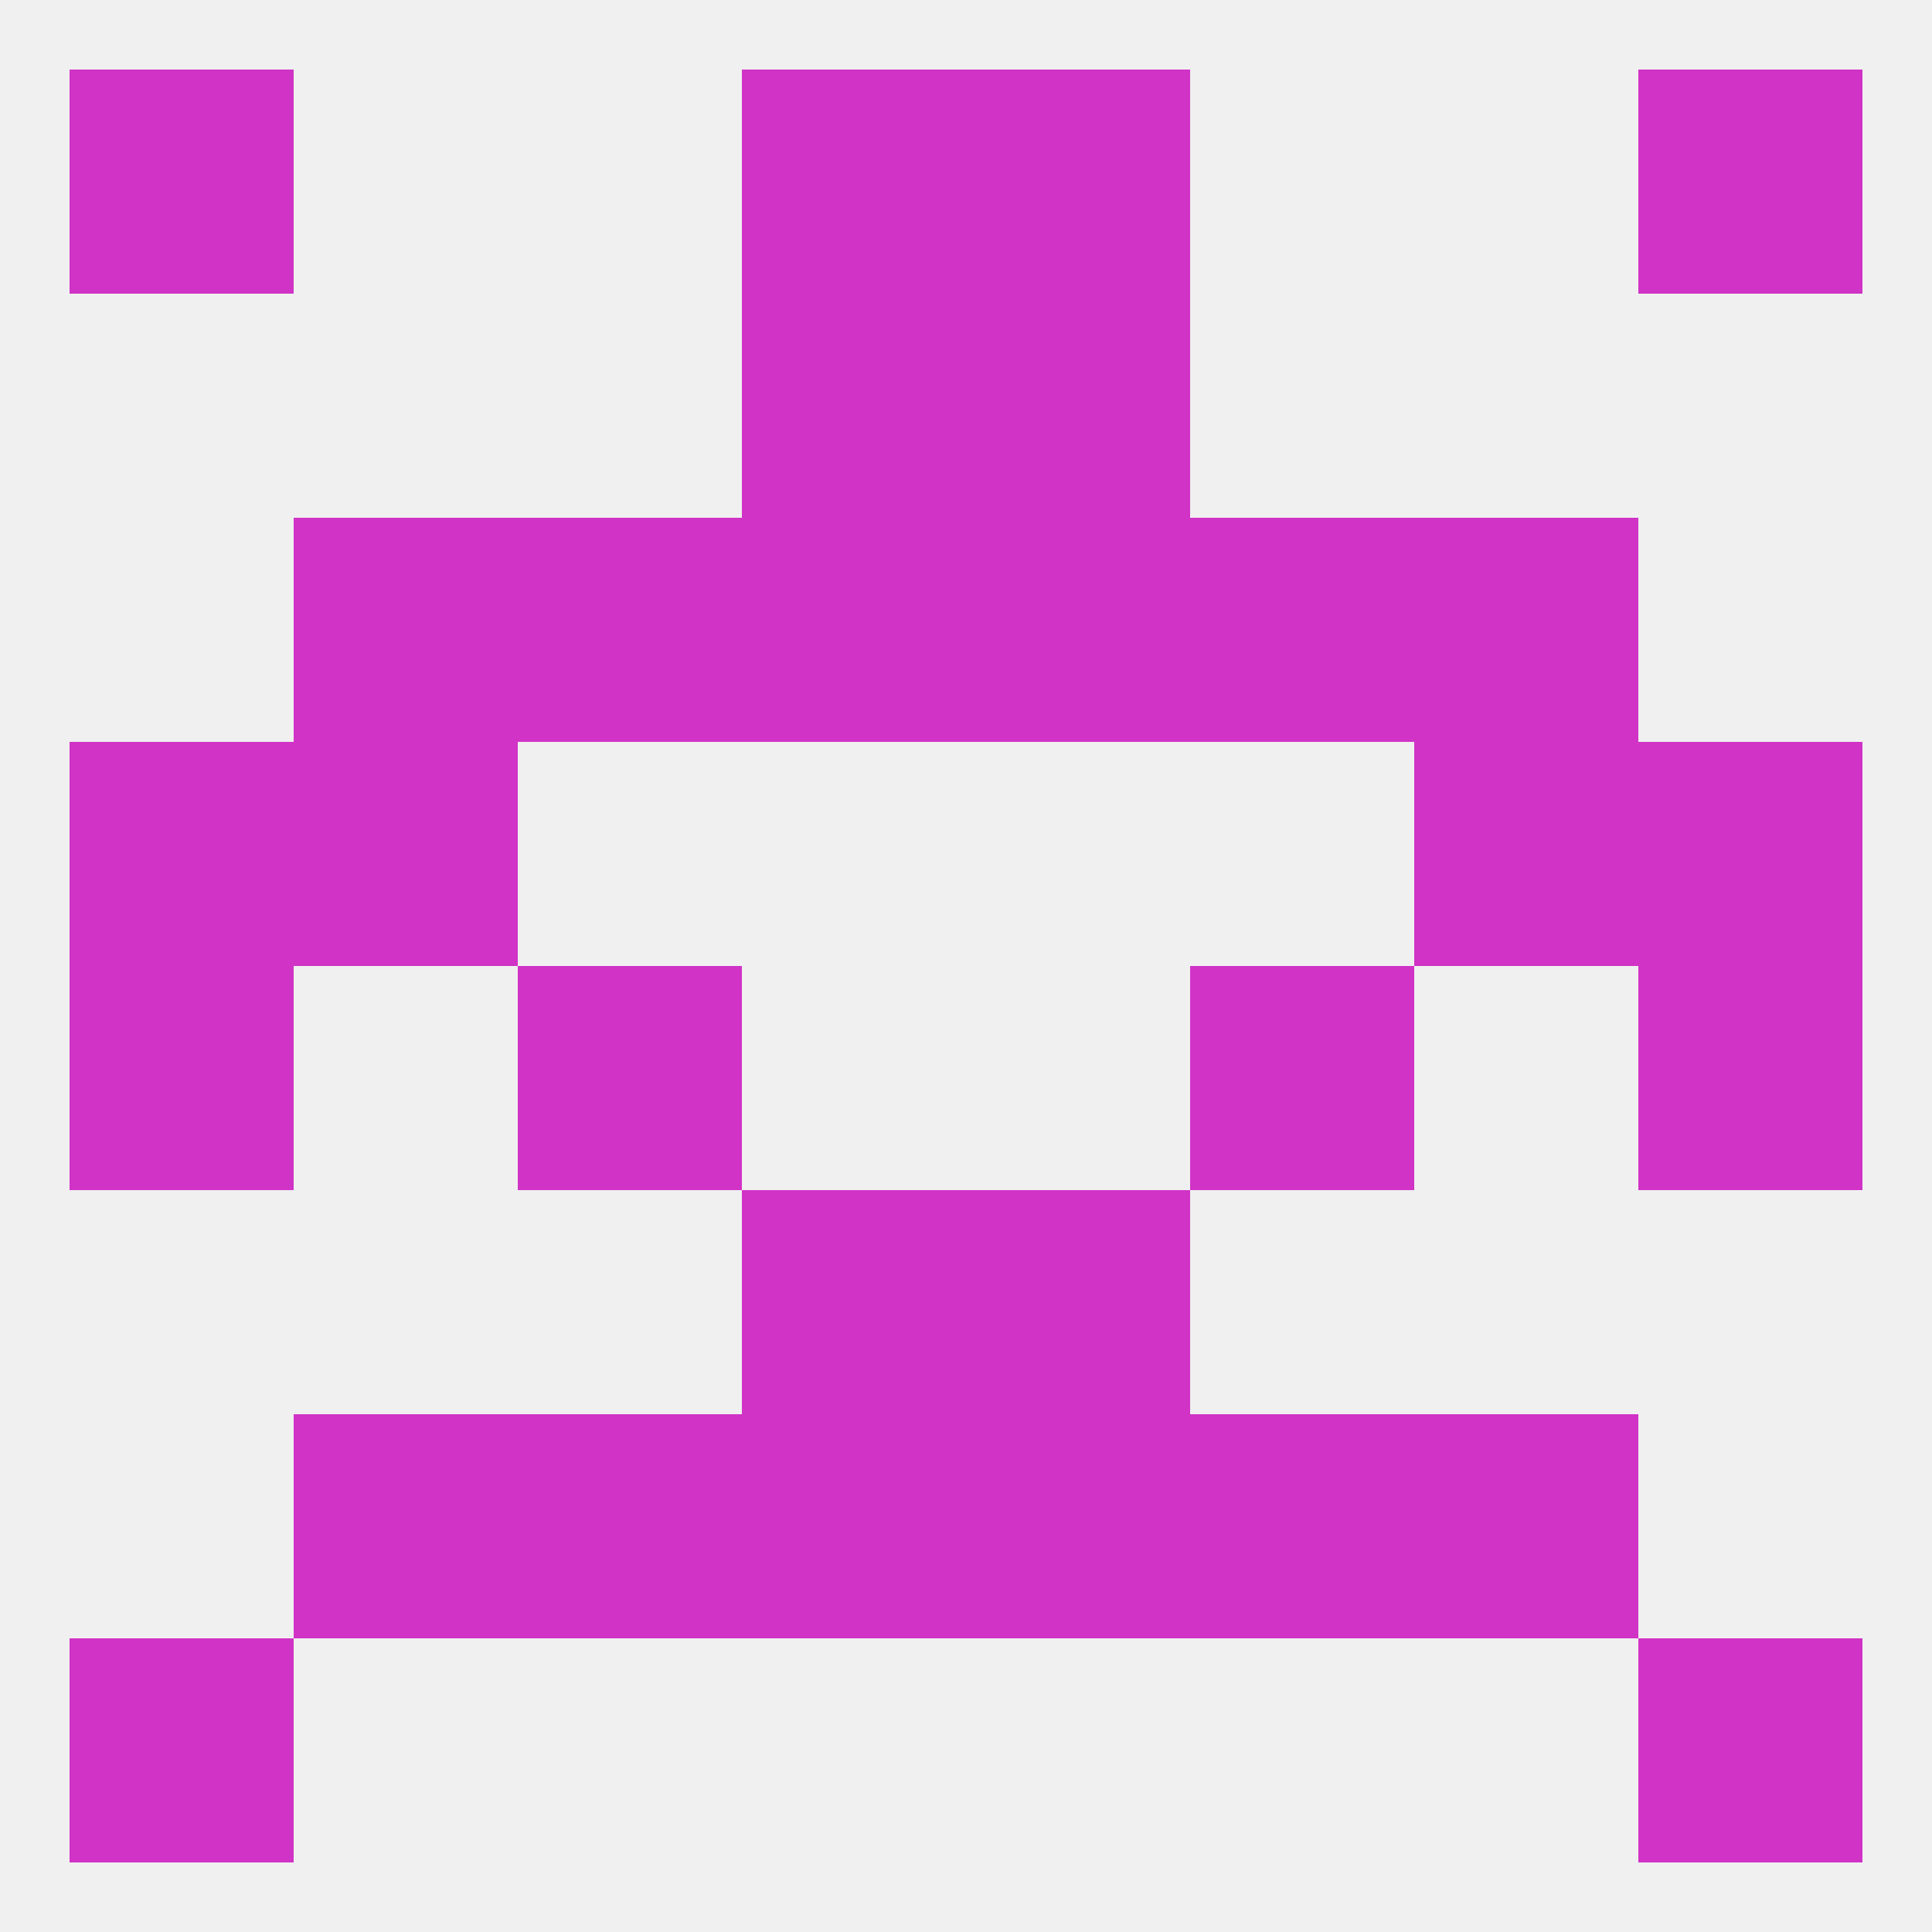
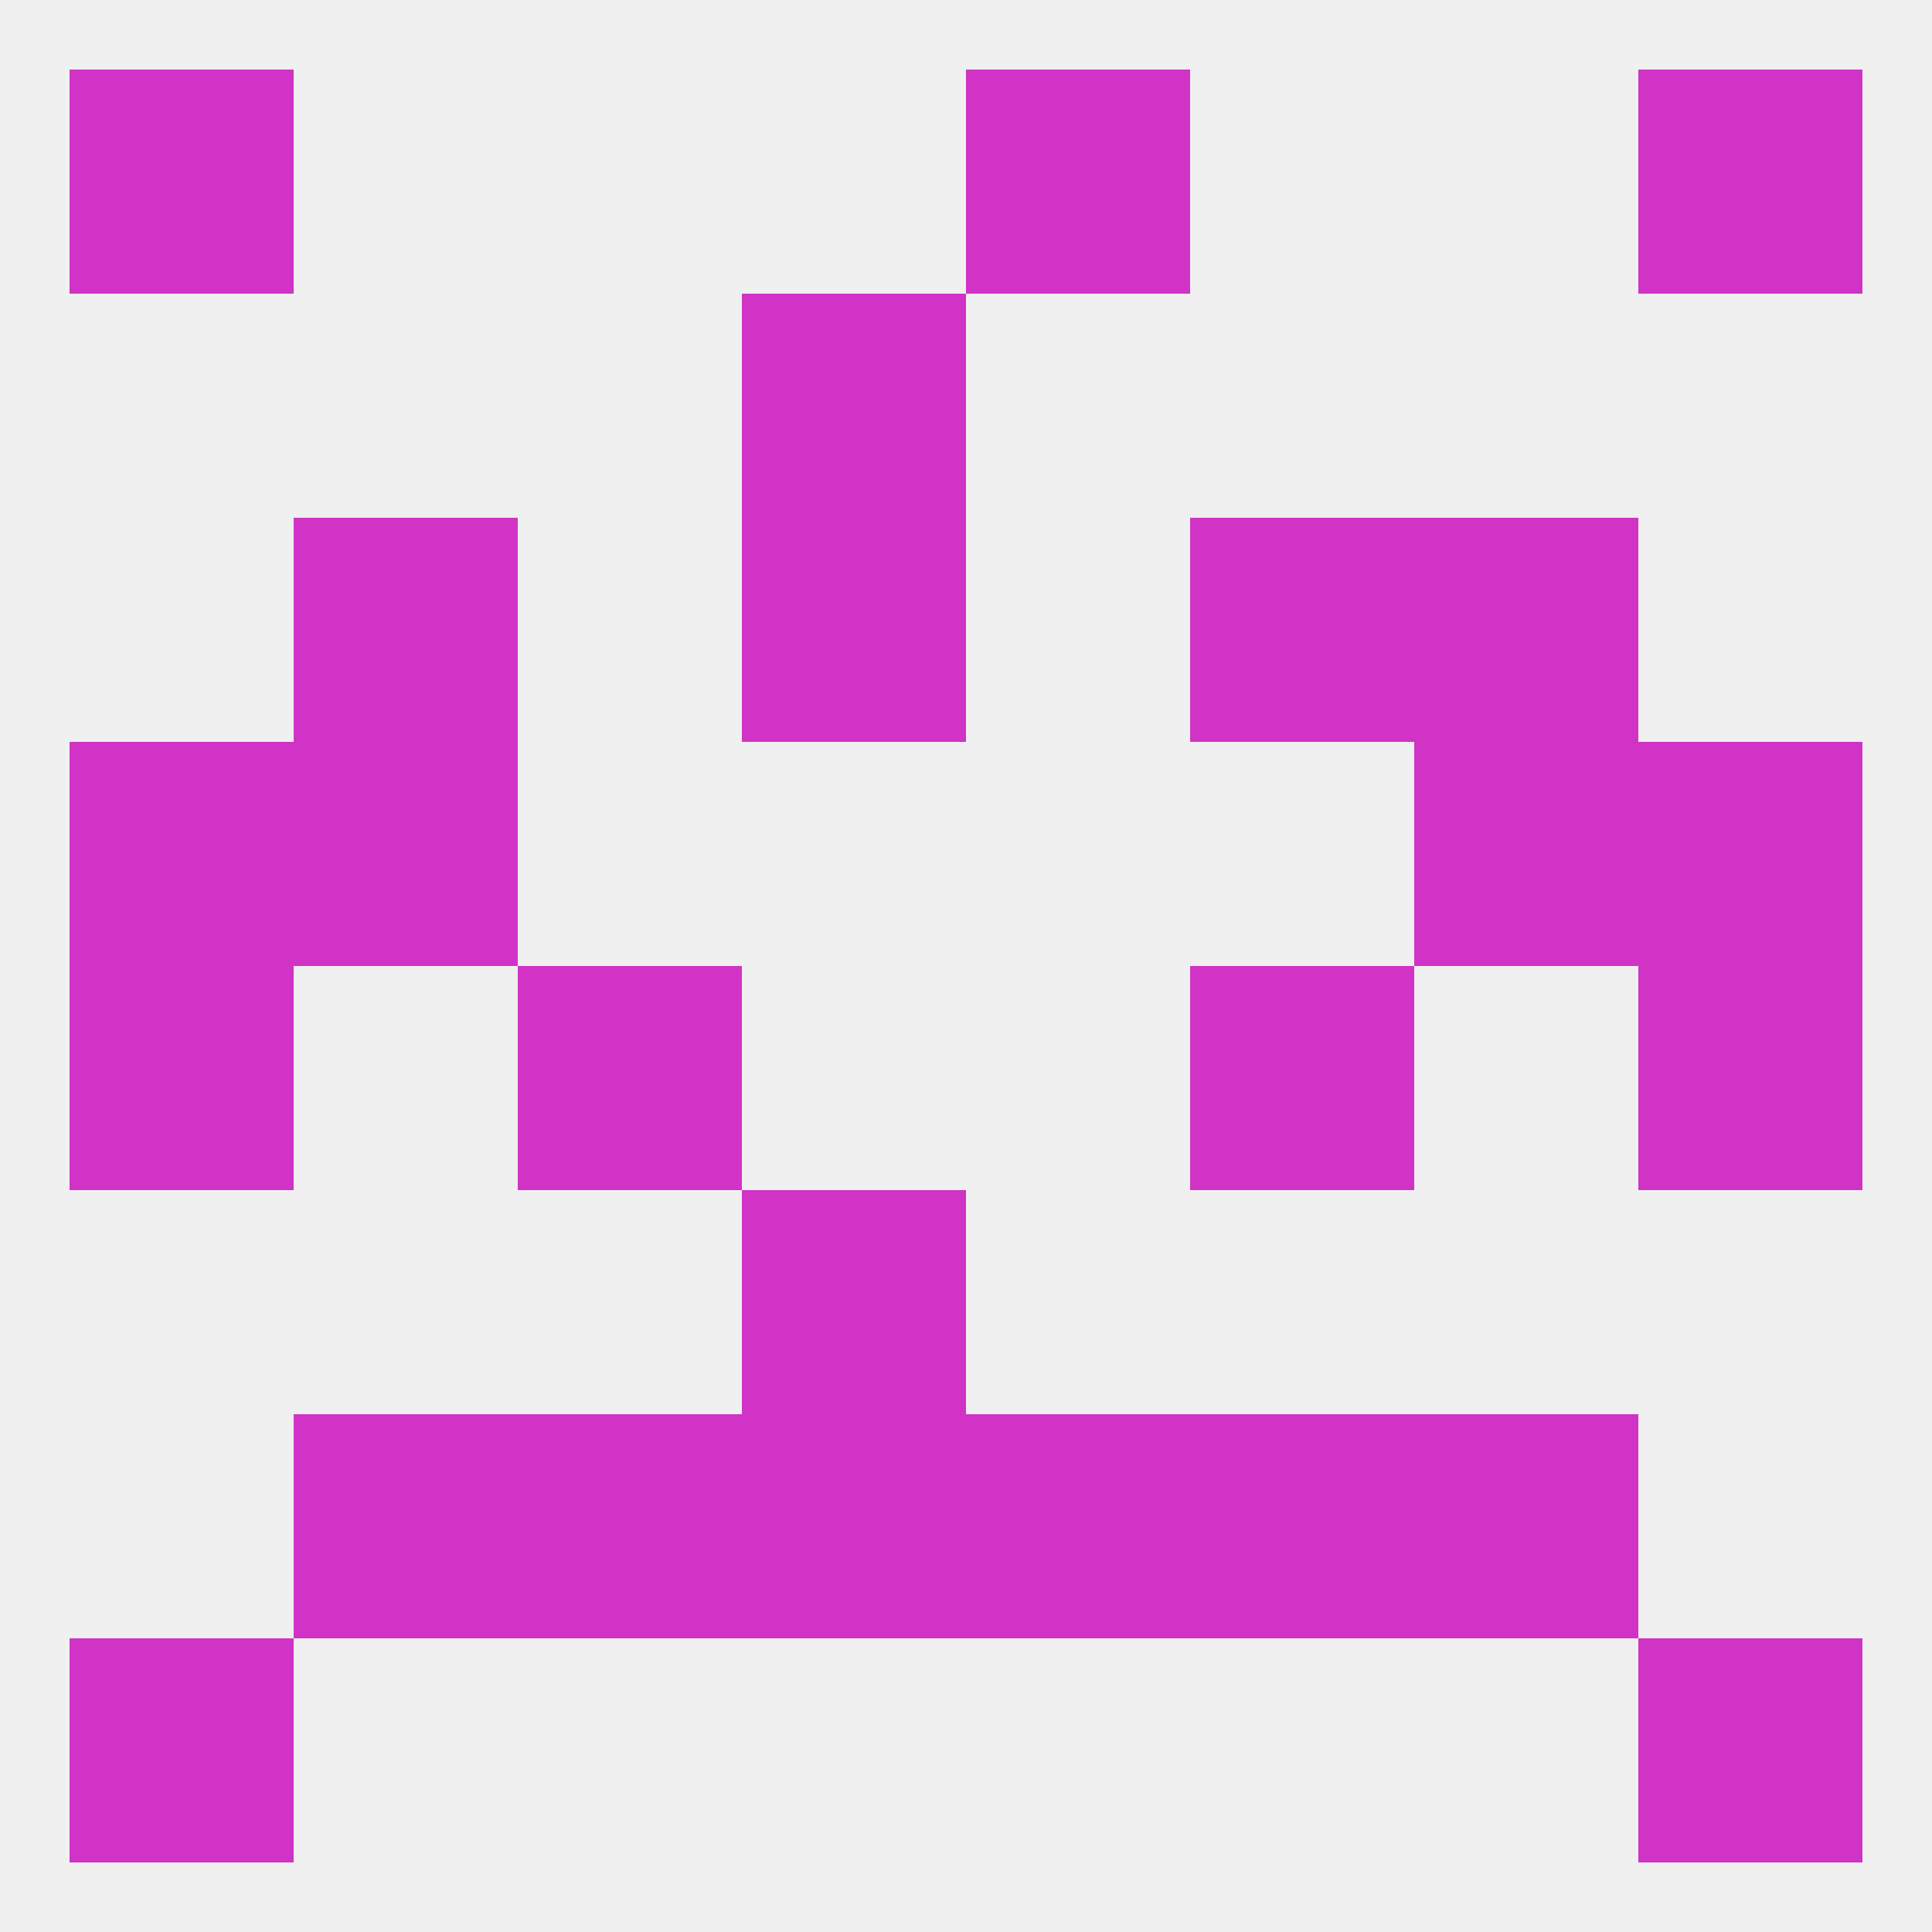
<svg xmlns="http://www.w3.org/2000/svg" version="1.1" baseprofile="full" width="250" height="250" viewBox="0 0 250 250">
  <rect width="100%" height="100%" fill="rgba(240,240,240,255)" />
  <rect x="9" y="125" width="29" height="29" fill="rgba(208,51,198,255)" />
  <rect x="212" y="125" width="29" height="29" fill="rgba(208,51,198,255)" />
  <rect x="67" y="125" width="29" height="29" fill="rgba(208,51,198,255)" />
  <rect x="154" y="125" width="29" height="29" fill="rgba(208,51,198,255)" />
  <rect x="38" y="96" width="29" height="29" fill="rgba(208,51,198,255)" />
  <rect x="183" y="96" width="29" height="29" fill="rgba(208,51,198,255)" />
  <rect x="9" y="96" width="29" height="29" fill="rgba(208,51,198,255)" />
  <rect x="212" y="96" width="29" height="29" fill="rgba(208,51,198,255)" />
  <rect x="96" y="67" width="29" height="29" fill="rgba(208,51,198,255)" />
-   <rect x="125" y="67" width="29" height="29" fill="rgba(208,51,198,255)" />
-   <rect x="67" y="67" width="29" height="29" fill="rgba(208,51,198,255)" />
  <rect x="154" y="67" width="29" height="29" fill="rgba(208,51,198,255)" />
  <rect x="38" y="67" width="29" height="29" fill="rgba(208,51,198,255)" />
  <rect x="183" y="67" width="29" height="29" fill="rgba(208,51,198,255)" />
  <rect x="96" y="154" width="29" height="29" fill="rgba(208,51,198,255)" />
-   <rect x="125" y="154" width="29" height="29" fill="rgba(208,51,198,255)" />
  <rect x="154" y="183" width="29" height="29" fill="rgba(208,51,198,255)" />
  <rect x="38" y="183" width="29" height="29" fill="rgba(208,51,198,255)" />
  <rect x="183" y="183" width="29" height="29" fill="rgba(208,51,198,255)" />
  <rect x="96" y="183" width="29" height="29" fill="rgba(208,51,198,255)" />
  <rect x="125" y="183" width="29" height="29" fill="rgba(208,51,198,255)" />
  <rect x="67" y="183" width="29" height="29" fill="rgba(208,51,198,255)" />
  <rect x="212" y="212" width="29" height="29" fill="rgba(208,51,198,255)" />
  <rect x="9" y="212" width="29" height="29" fill="rgba(208,51,198,255)" />
  <rect x="125" y="9" width="29" height="29" fill="rgba(208,51,198,255)" />
  <rect x="9" y="9" width="29" height="29" fill="rgba(208,51,198,255)" />
  <rect x="212" y="9" width="29" height="29" fill="rgba(208,51,198,255)" />
-   <rect x="96" y="9" width="29" height="29" fill="rgba(208,51,198,255)" />
  <rect x="96" y="38" width="29" height="29" fill="rgba(208,51,198,255)" />
-   <rect x="125" y="38" width="29" height="29" fill="rgba(208,51,198,255)" />
</svg>